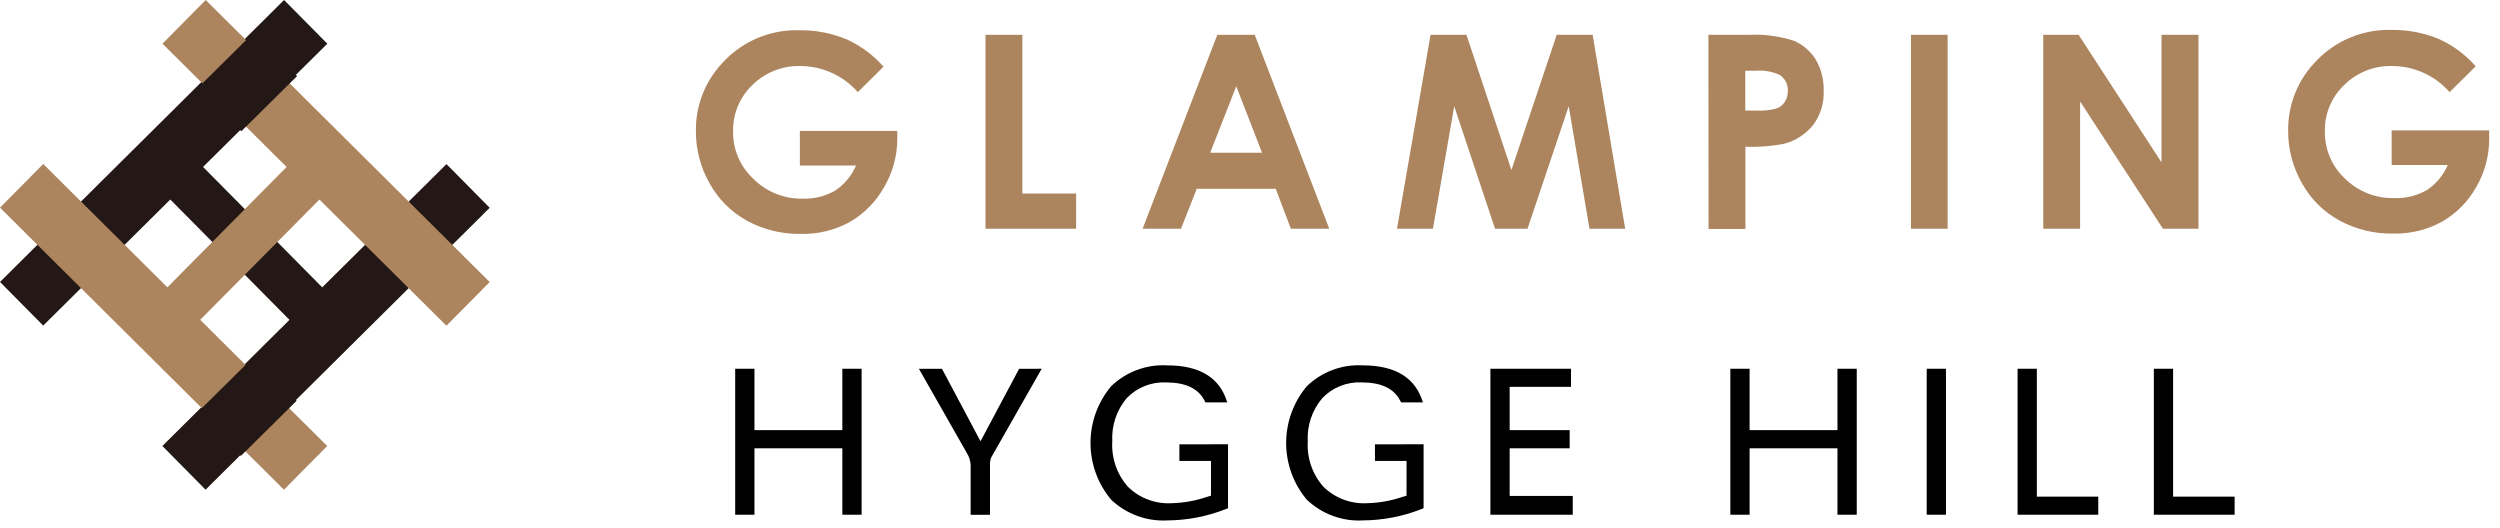
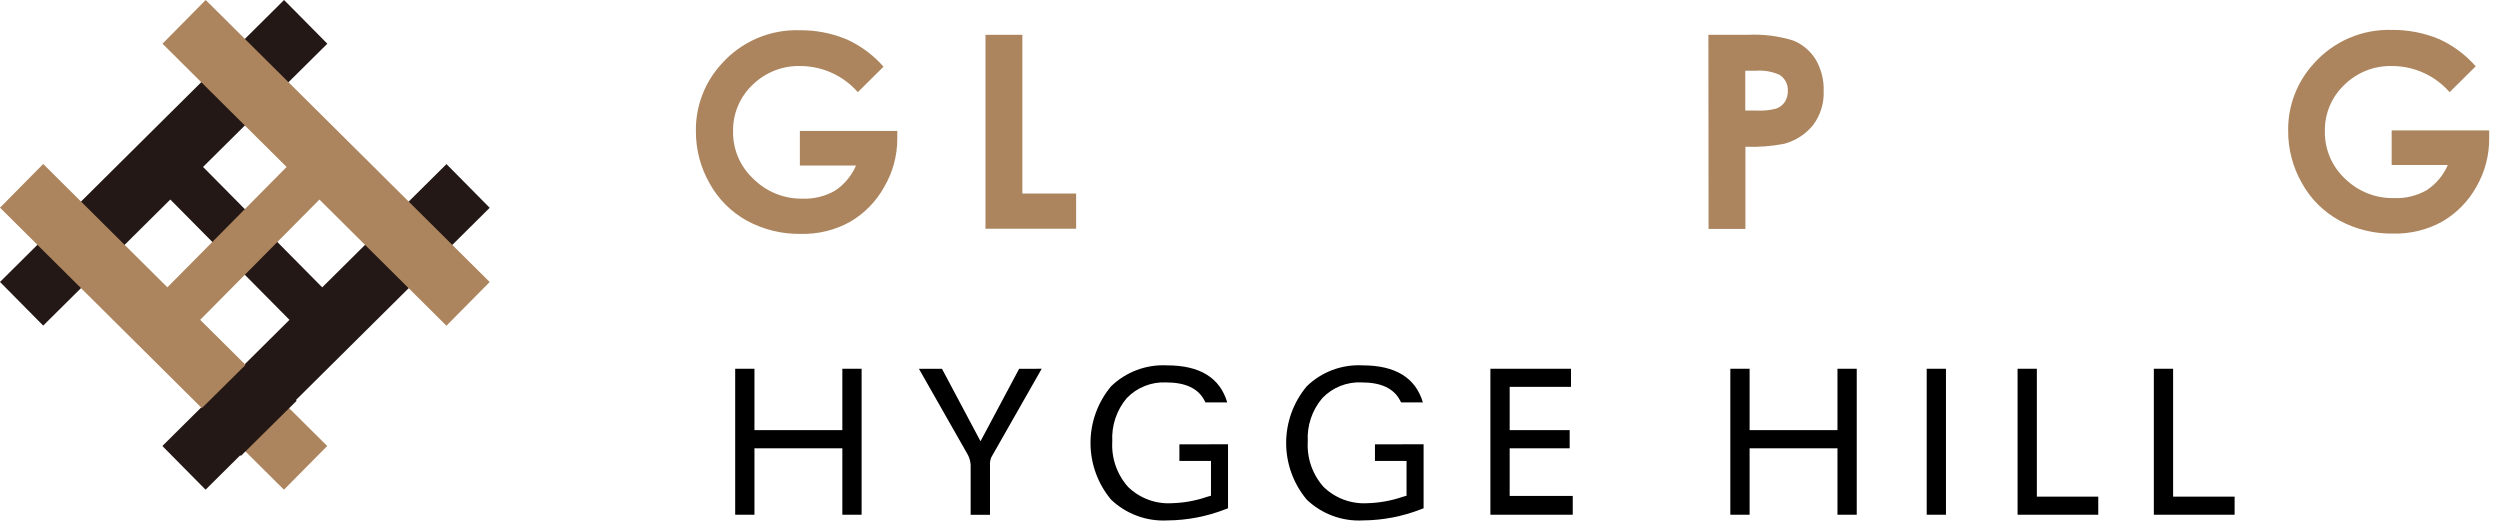
<svg xmlns="http://www.w3.org/2000/svg" width="194" height="41" viewBox="0 0 194 41" fill="none">
  <path d="M68.583 5.154L66.567 7.152C66.01 6.517 65.325 6.007 64.555 5.657C63.786 5.307 62.952 5.125 62.107 5.124C61.418 5.105 60.733 5.227 60.093 5.481C59.453 5.735 58.87 6.116 58.382 6.601C57.898 7.062 57.516 7.618 57.259 8.234C57.002 8.85 56.875 9.513 56.887 10.181C56.873 10.869 57.005 11.552 57.273 12.185C57.542 12.819 57.94 13.389 58.443 13.859C58.944 14.363 59.542 14.762 60.202 15.029C60.861 15.297 61.567 15.428 62.278 15.416C63.154 15.449 64.022 15.236 64.784 14.803C65.512 14.327 66.083 13.646 66.426 12.847H62.07V10.162H69.63V10.775C69.629 12.093 69.276 13.386 68.607 14.521C67.983 15.641 67.069 16.573 65.96 17.218C64.795 17.861 63.48 18.183 62.15 18.149C60.692 18.176 59.253 17.826 57.971 17.132C56.748 16.461 55.74 15.455 55.067 14.232C54.361 12.997 53.993 11.597 54.001 10.175C53.972 8.254 54.678 6.394 55.974 4.976C56.732 4.116 57.671 3.433 58.724 2.979C59.777 2.524 60.917 2.308 62.064 2.347C63.326 2.334 64.577 2.581 65.74 3.07C66.819 3.567 67.781 4.285 68.564 5.179" fill="#AC855E" />
  <path d="M76.474 2.702H79.335V15.017H83.508V17.75H76.474V2.702Z" fill="#AC855E" />
-   <path d="M94.463 2.702H97.367L103.15 17.75H100.173L98.996 14.649H92.87L91.644 17.75H88.666L94.463 2.702ZM95.933 6.692L93.911 11.854H97.936L95.933 6.692Z" fill="#AC855E" />
-   <path d="M111.011 2.702H113.799L117.285 13.196L120.802 2.702H123.59L126.114 17.75H123.344L121.733 8.243L118.535 17.75H116.017L112.849 8.243L111.195 17.75H108.407L111.011 2.702Z" fill="#AC855E" />
  <path d="M132.571 2.702H135.635C136.835 2.639 138.036 2.793 139.182 3.155C139.897 3.452 140.499 3.967 140.904 4.626C141.334 5.37 141.546 6.22 141.517 7.078C141.553 8.021 141.263 8.948 140.696 9.702C140.125 10.411 139.344 10.919 138.465 11.155C137.471 11.348 136.457 11.427 135.445 11.388V17.763H132.584L132.571 2.702ZM135.433 8.58H136.346C136.847 8.607 137.349 8.555 137.834 8.427C138.104 8.334 138.337 8.155 138.496 7.918C138.661 7.663 138.745 7.364 138.735 7.06C138.751 6.807 138.696 6.554 138.577 6.33C138.458 6.106 138.28 5.92 138.061 5.791C137.482 5.542 136.851 5.439 136.223 5.491H135.433V8.58Z" fill="#AC855E" />
-   <path d="M151.136 2.702H148.293V17.75H151.136V2.702Z" fill="#AC855E" />
-   <path d="M158.555 2.702H161.3L167.733 12.601V2.702H170.601V17.75H167.844L161.417 7.875V17.75H158.555V2.702Z" fill="#AC855E" />
  <path d="M192.106 5.154L190.09 7.152C189.534 6.516 188.848 6.006 188.079 5.656C187.31 5.306 186.475 5.125 185.63 5.123C184.941 5.105 184.256 5.226 183.616 5.48C182.976 5.734 182.394 6.115 181.905 6.6C181.422 7.061 181.04 7.617 180.782 8.234C180.525 8.85 180.398 9.513 180.41 10.18C180.397 10.868 180.529 11.551 180.797 12.185C181.065 12.819 181.463 13.389 181.966 13.858C182.471 14.355 183.071 14.745 183.73 15.006C184.389 15.266 185.093 15.39 185.801 15.372C186.677 15.405 187.545 15.193 188.307 14.759C189.035 14.283 189.606 13.603 189.949 12.804H185.593V10.119H193.16V10.732C193.171 12.053 192.828 13.352 192.167 14.496C191.543 15.616 190.629 16.548 189.52 17.193C188.355 17.837 187.04 18.158 185.71 18.125C184.252 18.151 182.813 17.801 181.531 17.107C180.308 16.436 179.3 15.43 178.627 14.208C177.921 12.972 177.553 11.572 177.561 10.15C177.533 8.229 178.238 6.369 179.534 4.951C180.292 4.091 181.231 3.408 182.284 2.954C183.337 2.499 184.478 2.283 185.624 2.322C186.886 2.31 188.137 2.556 189.3 3.045C190.379 3.542 191.341 4.26 192.124 5.154" fill="#AC855E" />
  <path d="M58.546 28.615V33.378H65.366V28.615H66.861V39.943H65.366V34.788H58.546V39.943H57.051V28.615H58.546Z" fill="black" />
  <path d="M80.836 28.615L77.08 35.211L76.915 35.505C76.84 35.7 76.809 35.91 76.823 36.118V39.949H75.322V36.075C75.304 35.749 75.202 35.432 75.028 35.156L71.309 28.621H73.098L76.088 34.242L79.084 28.621L80.836 28.615Z" fill="black" />
  <path d="M95.295 34.475V39.441L95.087 39.52C93.653 40.08 92.129 40.373 90.59 40.385C89.79 40.428 88.99 40.307 88.239 40.029C87.488 39.752 86.802 39.325 86.221 38.773C85.189 37.54 84.623 35.983 84.623 34.374C84.623 32.766 85.189 31.209 86.221 29.976C86.794 29.422 87.475 28.992 88.221 28.712C88.968 28.433 89.763 28.31 90.559 28.352C93.108 28.352 94.666 29.31 95.234 31.227H93.543L93.457 31.061C92.979 30.142 91.987 29.676 90.492 29.676C89.923 29.649 89.355 29.744 88.827 29.956C88.298 30.167 87.822 30.49 87.428 30.902C86.643 31.837 86.245 33.036 86.313 34.255C86.275 34.895 86.363 35.537 86.573 36.143C86.784 36.749 87.112 37.307 87.539 37.786C87.987 38.221 88.522 38.559 89.109 38.776C89.695 38.994 90.321 39.087 90.945 39.048C91.863 39.023 92.772 38.859 93.641 38.564L93.972 38.466V35.769H91.521V34.482L95.295 34.475Z" fill="black" />
  <path d="M110.471 34.475V39.44L110.263 39.52C108.829 40.08 107.305 40.373 105.766 40.384C104.967 40.428 104.168 40.307 103.418 40.029C102.668 39.752 101.982 39.324 101.404 38.772C100.371 37.539 99.805 35.983 99.805 34.374C99.805 32.766 100.371 31.209 101.404 29.976C101.975 29.421 102.654 28.991 103.4 28.711C104.145 28.431 104.94 28.309 105.735 28.352C108.284 28.352 109.844 29.31 110.416 31.226H108.725L108.639 31.061C108.155 30.141 107.169 29.675 105.668 29.675C105.099 29.647 104.531 29.742 104.002 29.954C103.474 30.166 102.997 30.489 102.605 30.901C101.815 31.834 101.414 33.034 101.483 34.255C101.445 34.895 101.533 35.536 101.743 36.142C101.954 36.748 102.282 37.307 102.709 37.785C103.159 38.221 103.695 38.559 104.282 38.776C104.87 38.993 105.496 39.086 106.121 39.048C107.039 39.022 107.948 38.859 108.817 38.564L109.148 38.466V35.769H106.697V34.481L110.471 34.475Z" fill="black" />
  <path d="M121.91 28.615V30.019H117.15V33.378H121.806V34.788H117.15V38.484H122.045V39.943H115.655V28.615H121.91Z" fill="black" />
  <path d="M135.769 28.615V33.378H142.588V28.615H144.083V39.943H142.588V34.788H135.769V39.943H134.274V28.615H135.769Z" fill="black" />
  <path d="M151.007 28.615H149.512V39.943H151.007V28.615Z" fill="black" />
  <path d="M158.059 28.615V38.539H162.825V39.943H156.564V28.615H158.059Z" fill="black" />
  <path d="M168.633 28.615V38.539H173.406V39.943H167.138V28.615H168.633Z" fill="black" />
  <path d="M0 21.879L22.044 0L25.401 3.391L15.757 12.954L25.004 22.298L34.647 12.734L38 16.125L15.952 38L12.599 34.609L22.463 24.821L13.216 15.482L3.353 25.266L0 21.879Z" fill="#231815" />
  <path d="M22.034 38L0 16.115L3.353 12.725L12.989 22.295L22.241 12.957L12.609 3.391L15.962 0L38 21.885L34.643 25.276L24.787 15.485L15.535 24.818L25.391 34.609L22.034 38Z" fill="#AC855E" />
-   <path d="M19.7 2.517L15.374 6.796L18.726 10.185L23.052 5.906L19.7 2.517Z" fill="#231815" />
  <path d="M19.667 27.71L15.341 31.99L18.694 35.378L23.019 31.099L19.667 27.71Z" fill="#231815" />
</svg>